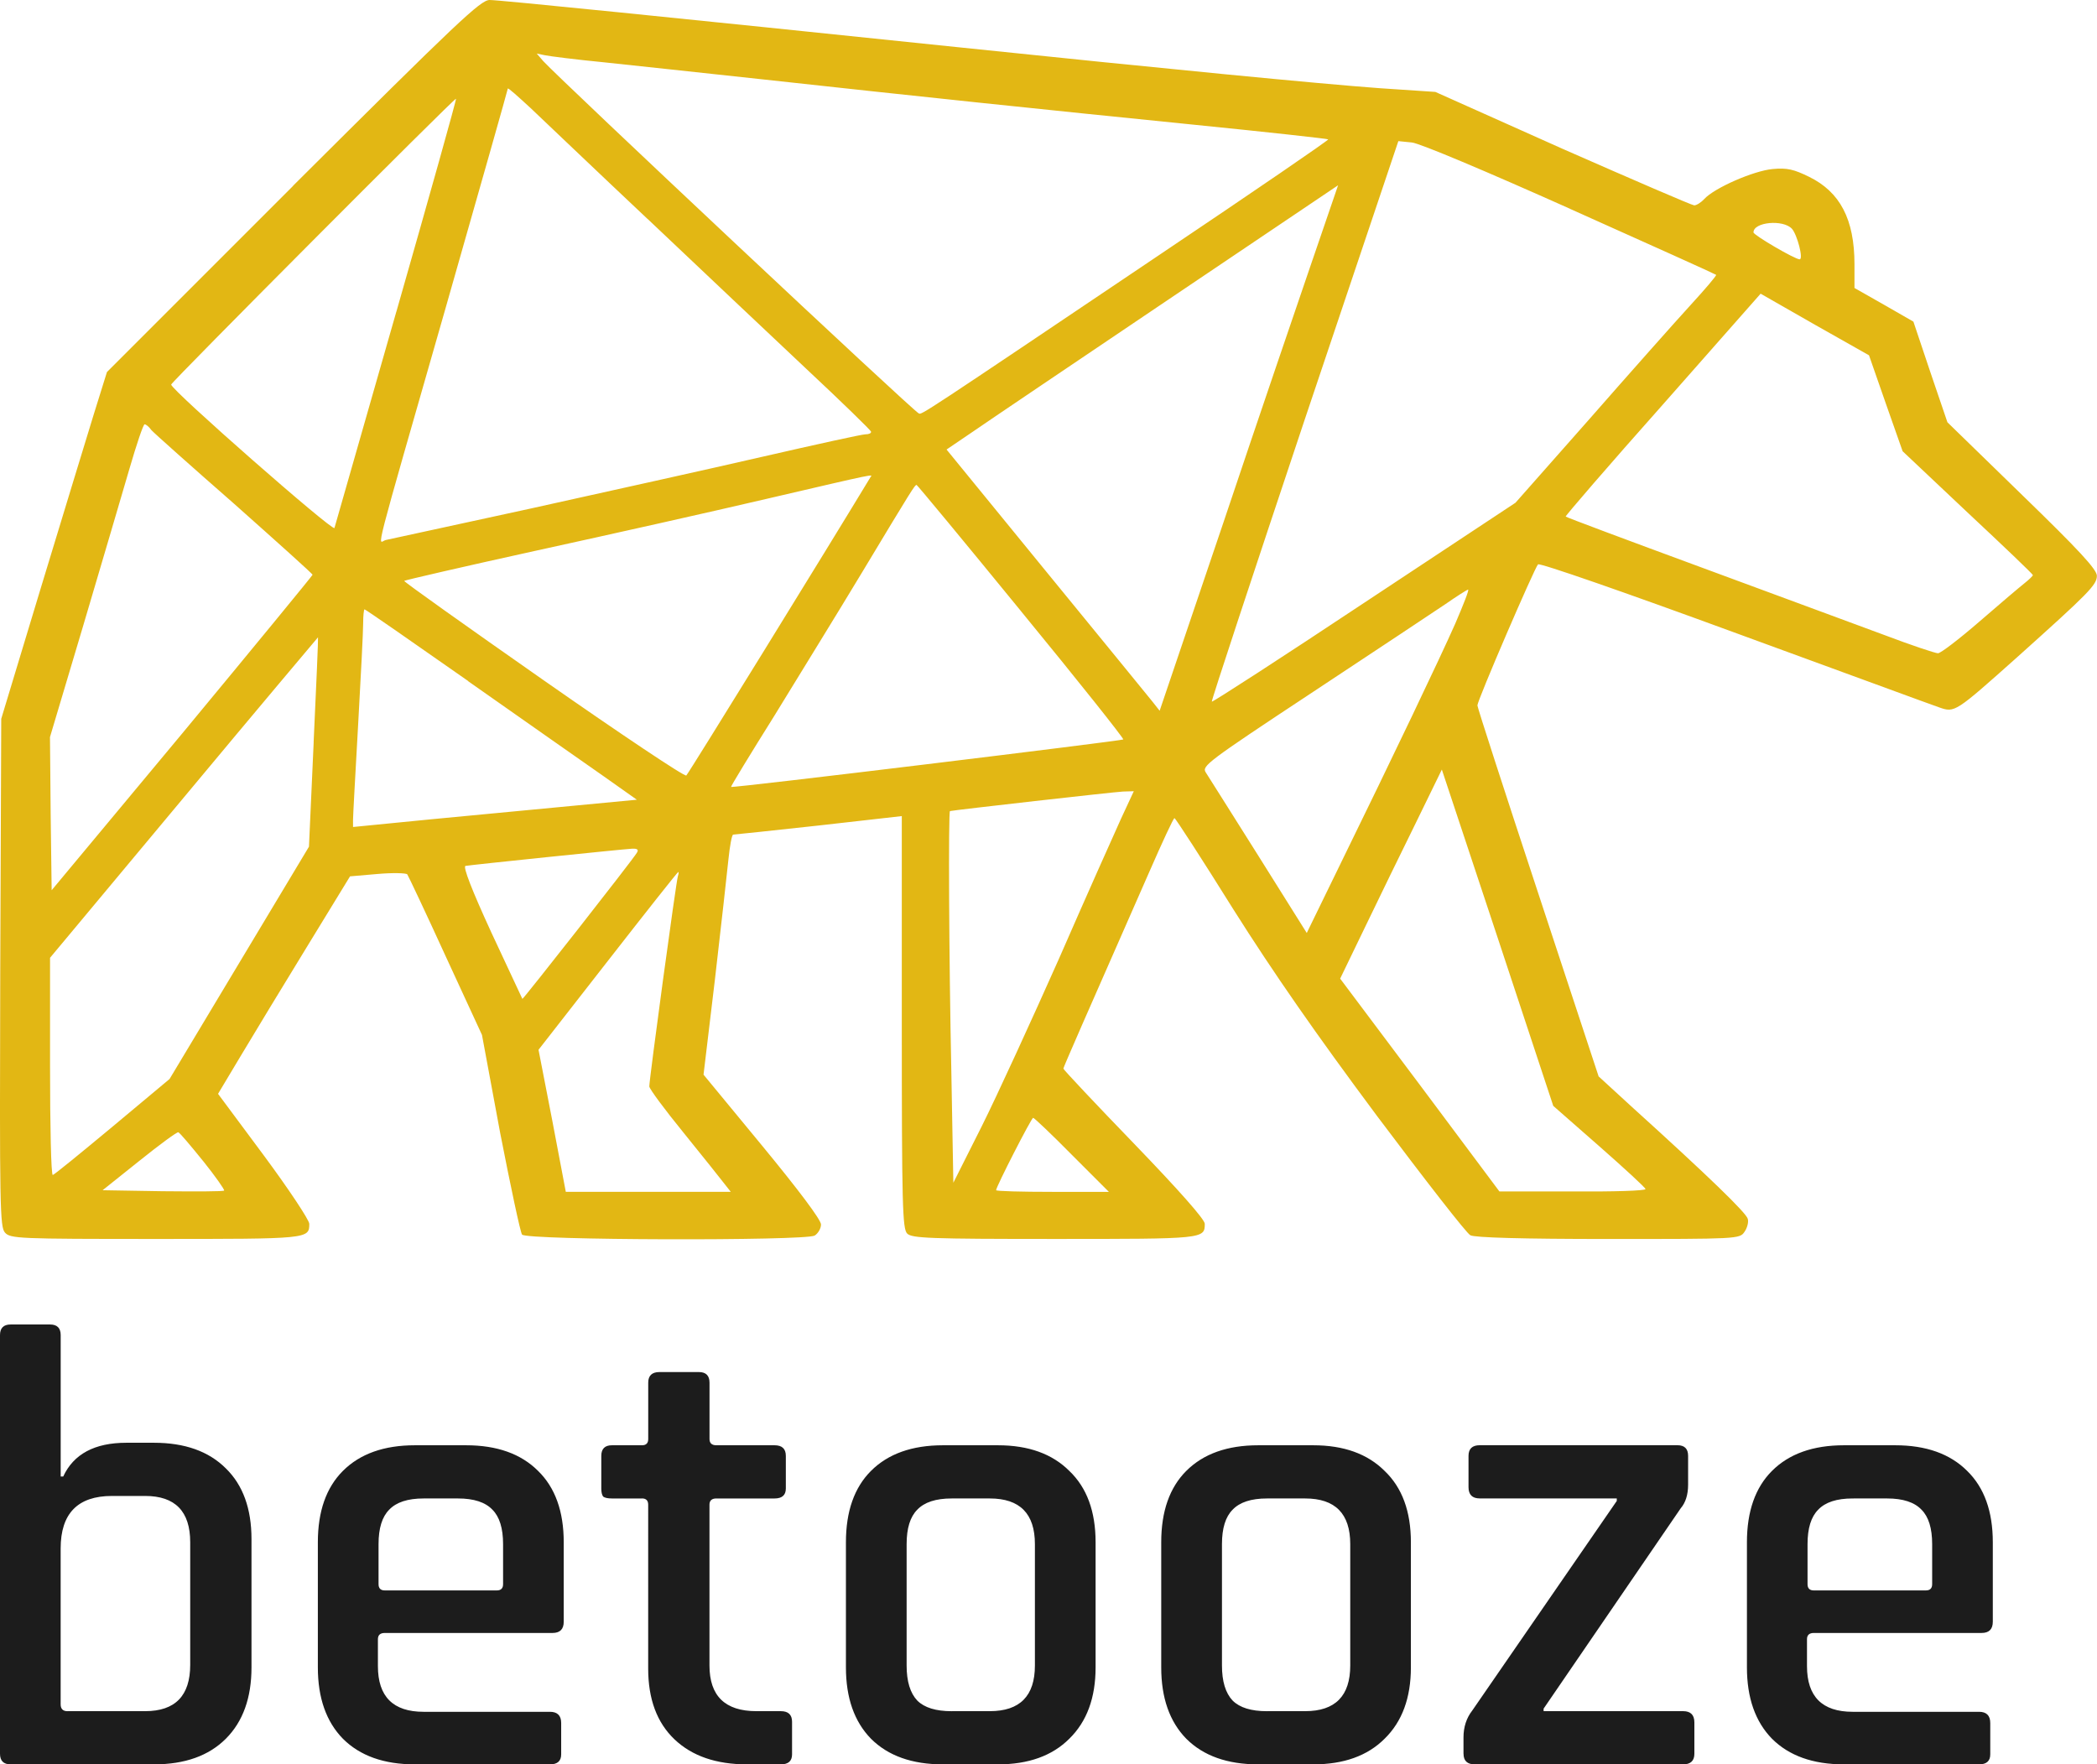
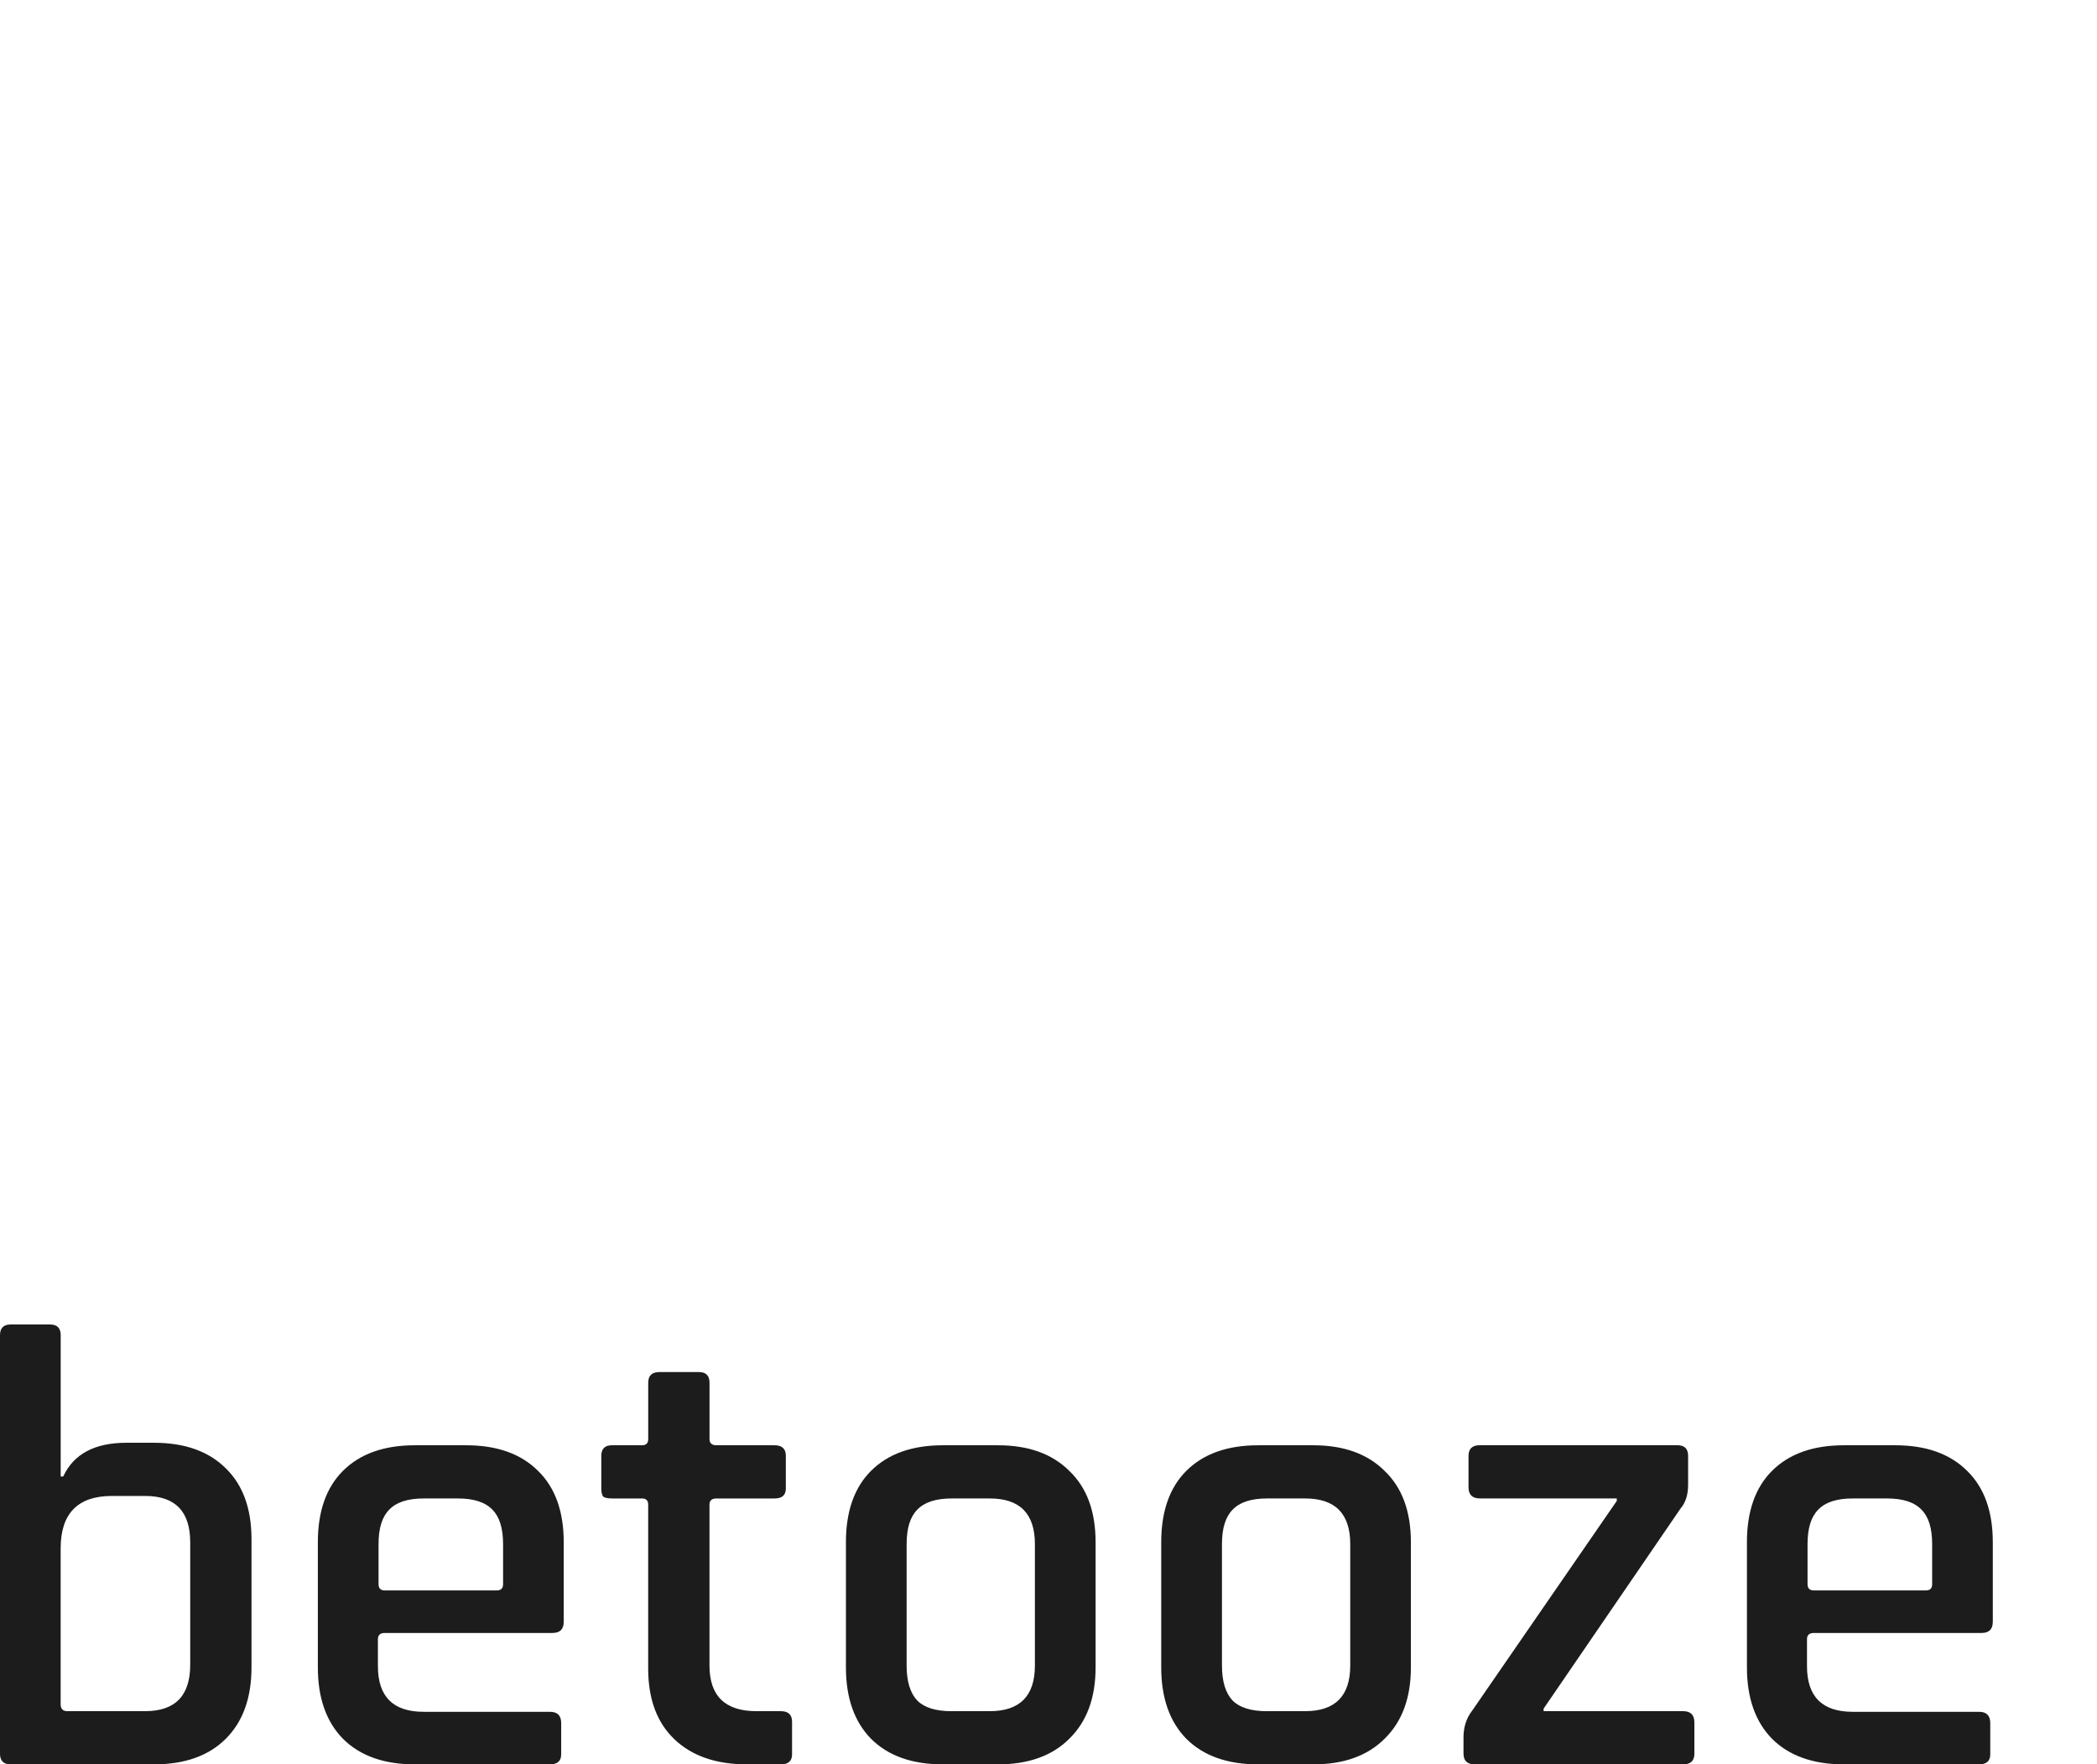
<svg xmlns="http://www.w3.org/2000/svg" width="52.588mm" height="44.246mm" viewBox="0 0 52.588 44.246" version="1.1" id="svg1">
  <defs id="defs1" />
  <g id="layer1" transform="translate(-62.35,-42.564)">
-     <path id="path1" style="fill:#e2b714;fill-opacity:1;stroke-width:0.084" d="m 69.701,47.225 -4.669,4.669 -0.329,1.055 c -0.177,0.583 -0.777,2.533 -1.326,4.348 l -0.996,3.293 -0.025,6.366 c -0.017,5.868 -0.008,6.374 0.118,6.518 0.135,0.152 0.338,0.16 3.791,0.16 3.825,0 3.841,0 3.841,-0.38 0,-0.093 -0.515,-0.87 -1.14,-1.714 l -1.148,-1.545 0.566,-0.946 c 0.312,-0.523 1.055,-1.748 1.655,-2.727 l 1.089,-1.781 0.684,-0.059 c 0.38,-0.034 0.718,-0.025 0.751,0.008 0.025,0.034 0.464,0.962 0.962,2.052 l 0.912,1.976 0.456,2.457 c 0.262,1.342 0.507,2.499 0.549,2.55 0.11,0.144 7.083,0.16 7.337,0.025 0.084,-0.051 0.16,-0.177 0.16,-0.279 0,-0.118 -0.566,-0.87 -1.477,-1.976 l -1.469,-1.781 0.287,-2.398 c 0.152,-1.317 0.304,-2.668 0.338,-3.006 0.034,-0.329 0.084,-0.608 0.118,-0.616 0.025,0 0.988,-0.101 2.144,-0.228 l 2.085,-0.236 v 5.167 c 0,4.593 0.017,5.184 0.135,5.302 0.118,0.118 0.566,0.135 3.698,0.135 3.74,0 3.765,0 3.765,-0.38 0,-0.11 -0.65,-0.844 -1.773,-2.009 -0.979,-1.013 -1.773,-1.857 -1.773,-1.883 0,-0.034 0.549,-1.283 2.161,-4.947 0.321,-0.735 0.599,-1.334 0.625,-1.334 0.025,0 0.692,1.03 1.477,2.288 1.013,1.604 2.077,3.132 3.605,5.184 1.199,1.596 2.246,2.946 2.339,2.989 0.11,0.059 1.317,0.093 3.461,0.093 3.234,0 3.293,0 3.411,-0.177 0.068,-0.093 0.11,-0.245 0.084,-0.329 -0.042,-0.152 -0.962,-1.047 -2.921,-2.82 l -0.819,-0.751 -1.52,-4.61 c -0.836,-2.533 -1.52,-4.643 -1.52,-4.694 0,-0.127 1.427,-3.436 1.52,-3.537 0.042,-0.042 2.178,0.701 4.914,1.705 2.659,0.971 4.973,1.824 5.15,1.883 0.388,0.135 0.397,0.127 1.95,-1.258 1.798,-1.613 2.001,-1.815 2.001,-2.043 0,-0.16 -0.456,-0.65 -1.874,-2.026 l -1.874,-1.824 -0.431,-1.266 -0.422,-1.258 -0.735,-0.422 -0.743,-0.422 V 49.192 c 0,-1.131 -0.363,-1.815 -1.14,-2.195 -0.38,-0.186 -0.549,-0.228 -0.912,-0.194 -0.473,0.042 -1.461,0.473 -1.714,0.751 -0.076,0.084 -0.194,0.16 -0.253,0.16 -0.051,0 -1.537,-0.642 -3.301,-1.418 l -3.191,-1.427 -1.393,-0.093 c -1.511,-0.11 -5.412,-0.49 -10.596,-1.03 -7.151,-0.743 -11.482,-1.182 -11.727,-1.182 -0.228,0 -0.794,0.54 -4.931,4.66 m 7.793,-3.098 c 0.701,0.076 2.465,0.262 3.926,0.422 3.926,0.431 7.067,0.76 10.84,1.14 1.857,0.186 3.386,0.355 3.402,0.371 0.017,0.017 -1.857,1.3 -4.171,2.854 -6.096,4.103 -6.02,4.052 -6.096,4.019 -0.135,-0.051 -9,-8.375 -9.422,-8.839 l -0.16,-0.186 0.203,0.042 c 0.118,0.025 0.785,0.11 1.477,0.177 m 1.098,3.926 c 1.3,1.233 3.09,2.921 3.977,3.757 0.895,0.836 1.621,1.545 1.629,1.579 0.008,0.042 -0.059,0.068 -0.144,0.068 -0.084,0 -1.233,0.253 -2.558,0.557 -1.317,0.304 -3.951,0.886 -5.859,1.309 -1.9,0.414 -3.529,0.768 -3.613,0.785 -0.194,0.051 -0.371,0.726 1.511,-5.842 0.853,-2.989 1.553,-5.454 1.553,-5.479 0,-0.034 0.253,0.194 0.574,0.49 0.312,0.295 1.629,1.553 2.93,2.778 m -6.298,2.322 c -0.836,2.93 -1.537,5.37 -1.553,5.429 -0.034,0.101 -4.095,-3.462 -4.095,-3.597 0,-0.059 7.117,-7.202 7.143,-7.168 0.017,0.008 -0.659,2.415 -1.494,5.336 m 29.431,-2.575 c 2.001,0.895 3.647,1.638 3.664,1.655 0.017,0.017 -0.279,0.363 -0.65,0.768 -0.371,0.405 -1.511,1.689 -2.524,2.845 l -1.857,2.102 -3.791,2.507 c -2.085,1.385 -3.808,2.499 -3.825,2.482 -0.017,-0.017 1.03,-3.183 2.322,-7.05 l 2.356,-7.007 0.338,0.034 c 0.194,0.017 1.874,0.726 3.968,1.663 m -6.459,1.283 c -0.355,1.038 -1.368,4.002 -2.237,6.594 l -1.596,4.711 -0.186,-0.236 c -0.101,-0.127 -1.309,-1.604 -2.676,-3.276 l -2.482,-3.039 0.684,-0.464 c 0.557,-0.388 9.11,-6.146 9.135,-6.163 0,0 -0.287,0.844 -0.642,1.874 m 12.022,-0.785 c 0.135,0.152 0.295,0.768 0.194,0.768 -0.118,0 -1.157,-0.608 -1.157,-0.675 0,-0.262 0.743,-0.329 0.962,-0.093 m 2.356,4.382 0.422,1.199 1.629,1.537 c 0.903,0.844 1.638,1.545 1.638,1.57 0,0.017 -0.093,0.11 -0.211,0.203 -0.118,0.093 -0.625,0.523 -1.131,0.962 -0.507,0.439 -0.971,0.794 -1.038,0.794 -0.068,0 -0.675,-0.203 -1.342,-0.456 -0.667,-0.245 -2.735,-1.013 -4.593,-1.697 -1.857,-0.684 -3.394,-1.258 -3.402,-1.275 -0.017,-0.008 1.072,-1.275 2.432,-2.803 l 2.457,-2.786 1.359,0.777 1.359,0.768 z m -43.497,0.667 c 0.068,0.076 1.005,0.912 2.085,1.857 1.072,0.954 1.959,1.748 1.959,1.773 0,0.017 -1.469,1.807 -3.267,3.977 l -3.276,3.934 -0.025,-1.916 -0.017,-1.925 0.836,-2.803 c 0.456,-1.545 0.979,-3.31 1.157,-3.926 0.177,-0.608 0.346,-1.114 0.38,-1.114 0.034,0 0.11,0.059 0.169,0.144 m 18.034,1.182 c -1.098,1.815 -4.525,7.37 -4.618,7.48 -0.034,0.042 -1.646,-1.038 -3.58,-2.389 -1.942,-1.359 -3.512,-2.474 -3.495,-2.491 0.017,-0.017 1.511,-0.363 3.318,-0.76 1.815,-0.397 4.416,-0.979 5.783,-1.3 2.828,-0.659 2.643,-0.616 2.592,-0.54 m 3.782,3.369 c 1.427,1.739 2.575,3.183 2.558,3.208 -0.042,0.034 -9.802,1.224 -9.836,1.19 -0.008,-0.017 0.481,-0.819 1.089,-1.79 0.599,-0.979 1.596,-2.592 2.195,-3.588 1.275,-2.119 1.325,-2.195 1.368,-2.195 0.017,0 1.199,1.427 2.626,3.174 m 10.883,0.304 c -0.397,0.895 -1.537,3.284 -2.93,6.129 l -0.794,1.629 -1.207,-1.925 c -0.667,-1.055 -1.258,-2.001 -1.326,-2.102 -0.101,-0.16 0.017,-0.253 2.702,-2.026 1.537,-1.013 3.031,-2.009 3.31,-2.195 0.279,-0.194 0.532,-0.355 0.566,-0.363 0.034,0 -0.118,0.38 -0.321,0.853 m -24.754,1.444 c 1.41,0.988 2.93,2.06 3.394,2.381 l 0.836,0.591 -1.596,0.152 c -0.878,0.084 -2.482,0.236 -3.554,0.338 l -1.967,0.194 V 63.122 c 0,-0.093 0.059,-1.157 0.127,-2.364 0.068,-1.207 0.127,-2.356 0.127,-2.558 0,-0.194 0.017,-0.355 0.034,-0.355 0.025,0 1.19,0.81 2.6,1.798 m -3.875,1.537 -0.118,2.617 -1.748,2.913 -1.748,2.913 -1.435,1.199 c -0.794,0.659 -1.461,1.207 -1.494,1.207 -0.042,0 -0.068,-1.224 -0.068,-2.727 v -2.719 l 3.36,-4.027 c 1.841,-2.212 3.36,-4.01 3.36,-4.01 0.008,0.008 -0.042,1.19 -0.11,2.634 m 32.243,10.131 c 0.633,0.557 1.157,1.038 1.157,1.072 0.008,0.042 -0.819,0.068 -1.824,0.059 h -1.84 l -1.992,-2.668 -2.001,-2.668 0.616,-1.275 c 0.338,-0.701 0.912,-1.883 1.275,-2.617 l 0.659,-1.351 1.401,4.221 1.393,4.213 z M 90.462,63.097 c -0.177,0.388 -0.878,1.959 -1.553,3.504 -0.684,1.537 -1.553,3.436 -1.942,4.213 l -0.709,1.41 -0.051,-2.811 c -0.059,-2.786 -0.076,-6.492 -0.034,-6.509 0.093,-0.025 4.128,-0.481 4.34,-0.49 l 0.27,-0.008 z m -12.141,0.853 c -0.11,0.186 -2.854,3.681 -2.871,3.664 -0.008,-0.017 -0.355,-0.76 -0.777,-1.663 -0.49,-1.064 -0.718,-1.655 -0.65,-1.672 0.127,-0.025 3.892,-0.414 4.171,-0.431 0.144,-0.008 0.177,0.025 0.127,0.101 m 1.03,0.583 c -0.042,0.11 -0.718,5.091 -0.718,5.277 0,0.059 0.388,0.583 0.87,1.174 0.473,0.583 0.929,1.157 1.013,1.266 l 0.16,0.203 h -4.137 l -0.338,-1.781 -0.346,-1.781 1.739,-2.229 c 0.954,-1.224 1.748,-2.229 1.765,-2.229 0.017,0 0.008,0.051 -0.008,0.101 m 9.878,6.991 0.929,0.929 h -1.418 c -0.777,0 -1.41,-0.017 -1.41,-0.042 0,-0.084 0.886,-1.815 0.929,-1.815 0.025,0 0.464,0.414 0.971,0.929 m -21.782,0.16 c 0.304,0.38 0.54,0.718 0.523,0.735 -0.017,0.025 -0.709,0.025 -1.545,0.017 l -1.503,-0.025 0.92,-0.735 c 0.515,-0.414 0.954,-0.735 0.979,-0.718 0.034,0.008 0.312,0.338 0.625,0.726" />
    <path style="font-weight:600;font-size:15.69px;font-family:Rajdhani;-inkscape-font-specification:'Rajdhani Semi-Bold';text-align:center;text-anchor:middle;fill:#1c1c1c;stroke-width:0.21" d="m 64.044,85.476 h 1.946 q 1.13,0 1.13,-1.161 v -3.075 q 0,-1.161 -1.13,-1.161 h -0.832 q -1.287,0 -1.287,1.318 v 3.907 q 0,0.173 0.173,0.173 z M 62.35,86.543 V 76.046 q 0,-0.267 0.267,-0.267 h 0.988 q 0.267,0 0.267,0.267 v 3.546 h 0.063 q 0.392,-0.847 1.585,-0.847 h 0.69 q 1.161,0 1.804,0.643 0.643,0.628 0.643,1.773 v 3.217 q 0,1.145 -0.643,1.789 -0.643,0.643 -1.804,0.643 h -3.593 q -0.267,0 -0.267,-0.267 z m 13.792,0.267 h -3.389 q -1.161,0 -1.804,-0.643 -0.628,-0.643 -0.628,-1.789 v -3.138 q 0,-1.161 0.628,-1.789 0.643,-0.643 1.804,-0.643 h 1.287 q 1.161,0 1.804,0.643 0.643,0.628 0.643,1.789 v 1.993 q 0,0.282 -0.282,0.282 h -4.205 q -0.173,0 -0.173,0.157 v 0.675 q 0,1.145 1.145,1.145 h 3.169 q 0.282,0 0.282,0.282 v 0.785 q 0,0.251 -0.282,0.251 z m -4.142,-4.362 h 2.809 q 0.157,0 0.157,-0.157 v -1.004 q 0,-0.596 -0.267,-0.863 -0.267,-0.282 -0.863,-0.282 h -0.863 q -0.596,0 -0.863,0.282 -0.267,0.267 -0.267,0.863 v 1.004 q 0,0.157 0.157,0.157 z m 6.449,-2.306 h -0.753 q -0.157,0 -0.22,-0.047 -0.047,-0.063 -0.047,-0.204 v -0.816 q 0,-0.267 0.267,-0.267 h 0.753 q 0.157,0 0.157,-0.157 v -1.412 q 0,-0.267 0.282,-0.267 h 0.988 q 0.267,0 0.267,0.267 v 1.412 q 0,0.157 0.173,0.157 h 1.459 q 0.282,0 0.282,0.267 v 0.816 q 0,0.251 -0.282,0.251 H 80.315 q -0.173,0 -0.173,0.157 v 4.032 q 0,1.145 1.177,1.145 h 0.612 q 0.282,0 0.282,0.267 v 0.816 q 0,0.251 -0.282,0.251 H 81.084 q -1.161,0 -1.82,-0.628 -0.659,-0.628 -0.659,-1.773 V 80.298 q 0,-0.157 -0.157,-0.157 z m 8.928,6.668 h -1.381 q -1.161,0 -1.804,-0.643 -0.628,-0.643 -0.628,-1.789 v -3.138 q 0,-1.161 0.628,-1.789 0.643,-0.643 1.804,-0.643 h 1.381 q 1.145,0 1.789,0.643 0.659,0.628 0.659,1.789 v 3.138 q 0,1.145 -0.659,1.789 -0.643,0.643 -1.789,0.643 z m -1.161,-1.334 h 0.957 q 1.13,0 1.13,-1.145 v -3.044 q 0,-1.145 -1.13,-1.145 h -0.957 q -0.596,0 -0.863,0.282 -0.267,0.267 -0.267,0.863 v 3.044 q 0,0.596 0.267,0.879 0.267,0.267 0.863,0.267 z m 9.069,1.334 H 93.903 q -1.161,0 -1.804,-0.643 -0.628,-0.643 -0.628,-1.789 v -3.138 q 0,-1.161 0.628,-1.789 0.643,-0.643 1.804,-0.643 h 1.381 q 1.145,0 1.789,0.643 0.659,0.628 0.659,1.789 v 3.138 q 0,1.145 -0.659,1.789 -0.643,0.643 -1.789,0.643 z m -1.161,-1.334 h 0.957 q 1.13,0 1.13,-1.145 v -3.044 q 0,-1.145 -1.13,-1.145 h -0.957 q -0.596,0 -0.863,0.282 -0.267,0.267 -0.267,0.863 v 3.044 q 0,0.596 0.267,0.879 0.267,0.267 0.863,0.267 z m 4.927,1.067 v -0.408 q 0,-0.392 0.22,-0.675 l 3.624,-5.256 v -0.063 h -3.436 q -0.282,0 -0.282,-0.282 v -0.785 q 0,-0.267 0.282,-0.267 h 4.958 q 0.267,0 0.267,0.267 v 0.722 q 0,0.377 -0.188,0.596 l -3.436,5.021 v 0.063 h 3.499 q 0.282,0 0.282,0.282 v 0.785 q 0,0.267 -0.282,0.267 h -5.225 q -0.282,0 -0.282,-0.267 z m 12.929,0.267 h -3.389 q -1.161,0 -1.804,-0.643 -0.628,-0.643 -0.628,-1.789 v -3.138 q 0,-1.161 0.628,-1.789 0.643,-0.643 1.804,-0.643 h 1.287 q 1.161,0 1.804,0.643 0.643,0.628 0.643,1.789 v 1.993 q 0,0.282 -0.282,0.282 h -4.205 q -0.173,0 -0.173,0.157 v 0.675 q 0,1.145 1.145,1.145 h 3.169 q 0.282,0 0.282,0.282 v 0.785 q 0,0.251 -0.282,0.251 z m -4.142,-4.362 h 2.809 q 0.157,0 0.157,-0.157 v -1.004 q 0,-0.596 -0.267,-0.863 -0.267,-0.282 -0.863,-0.282 H 108.809 q -0.596,0 -0.863,0.282 -0.267,0.267 -0.267,0.863 v 1.004 q 0,0.157 0.157,0.157 z" id="text1" aria-label="betooze" />
  </g>
</svg>